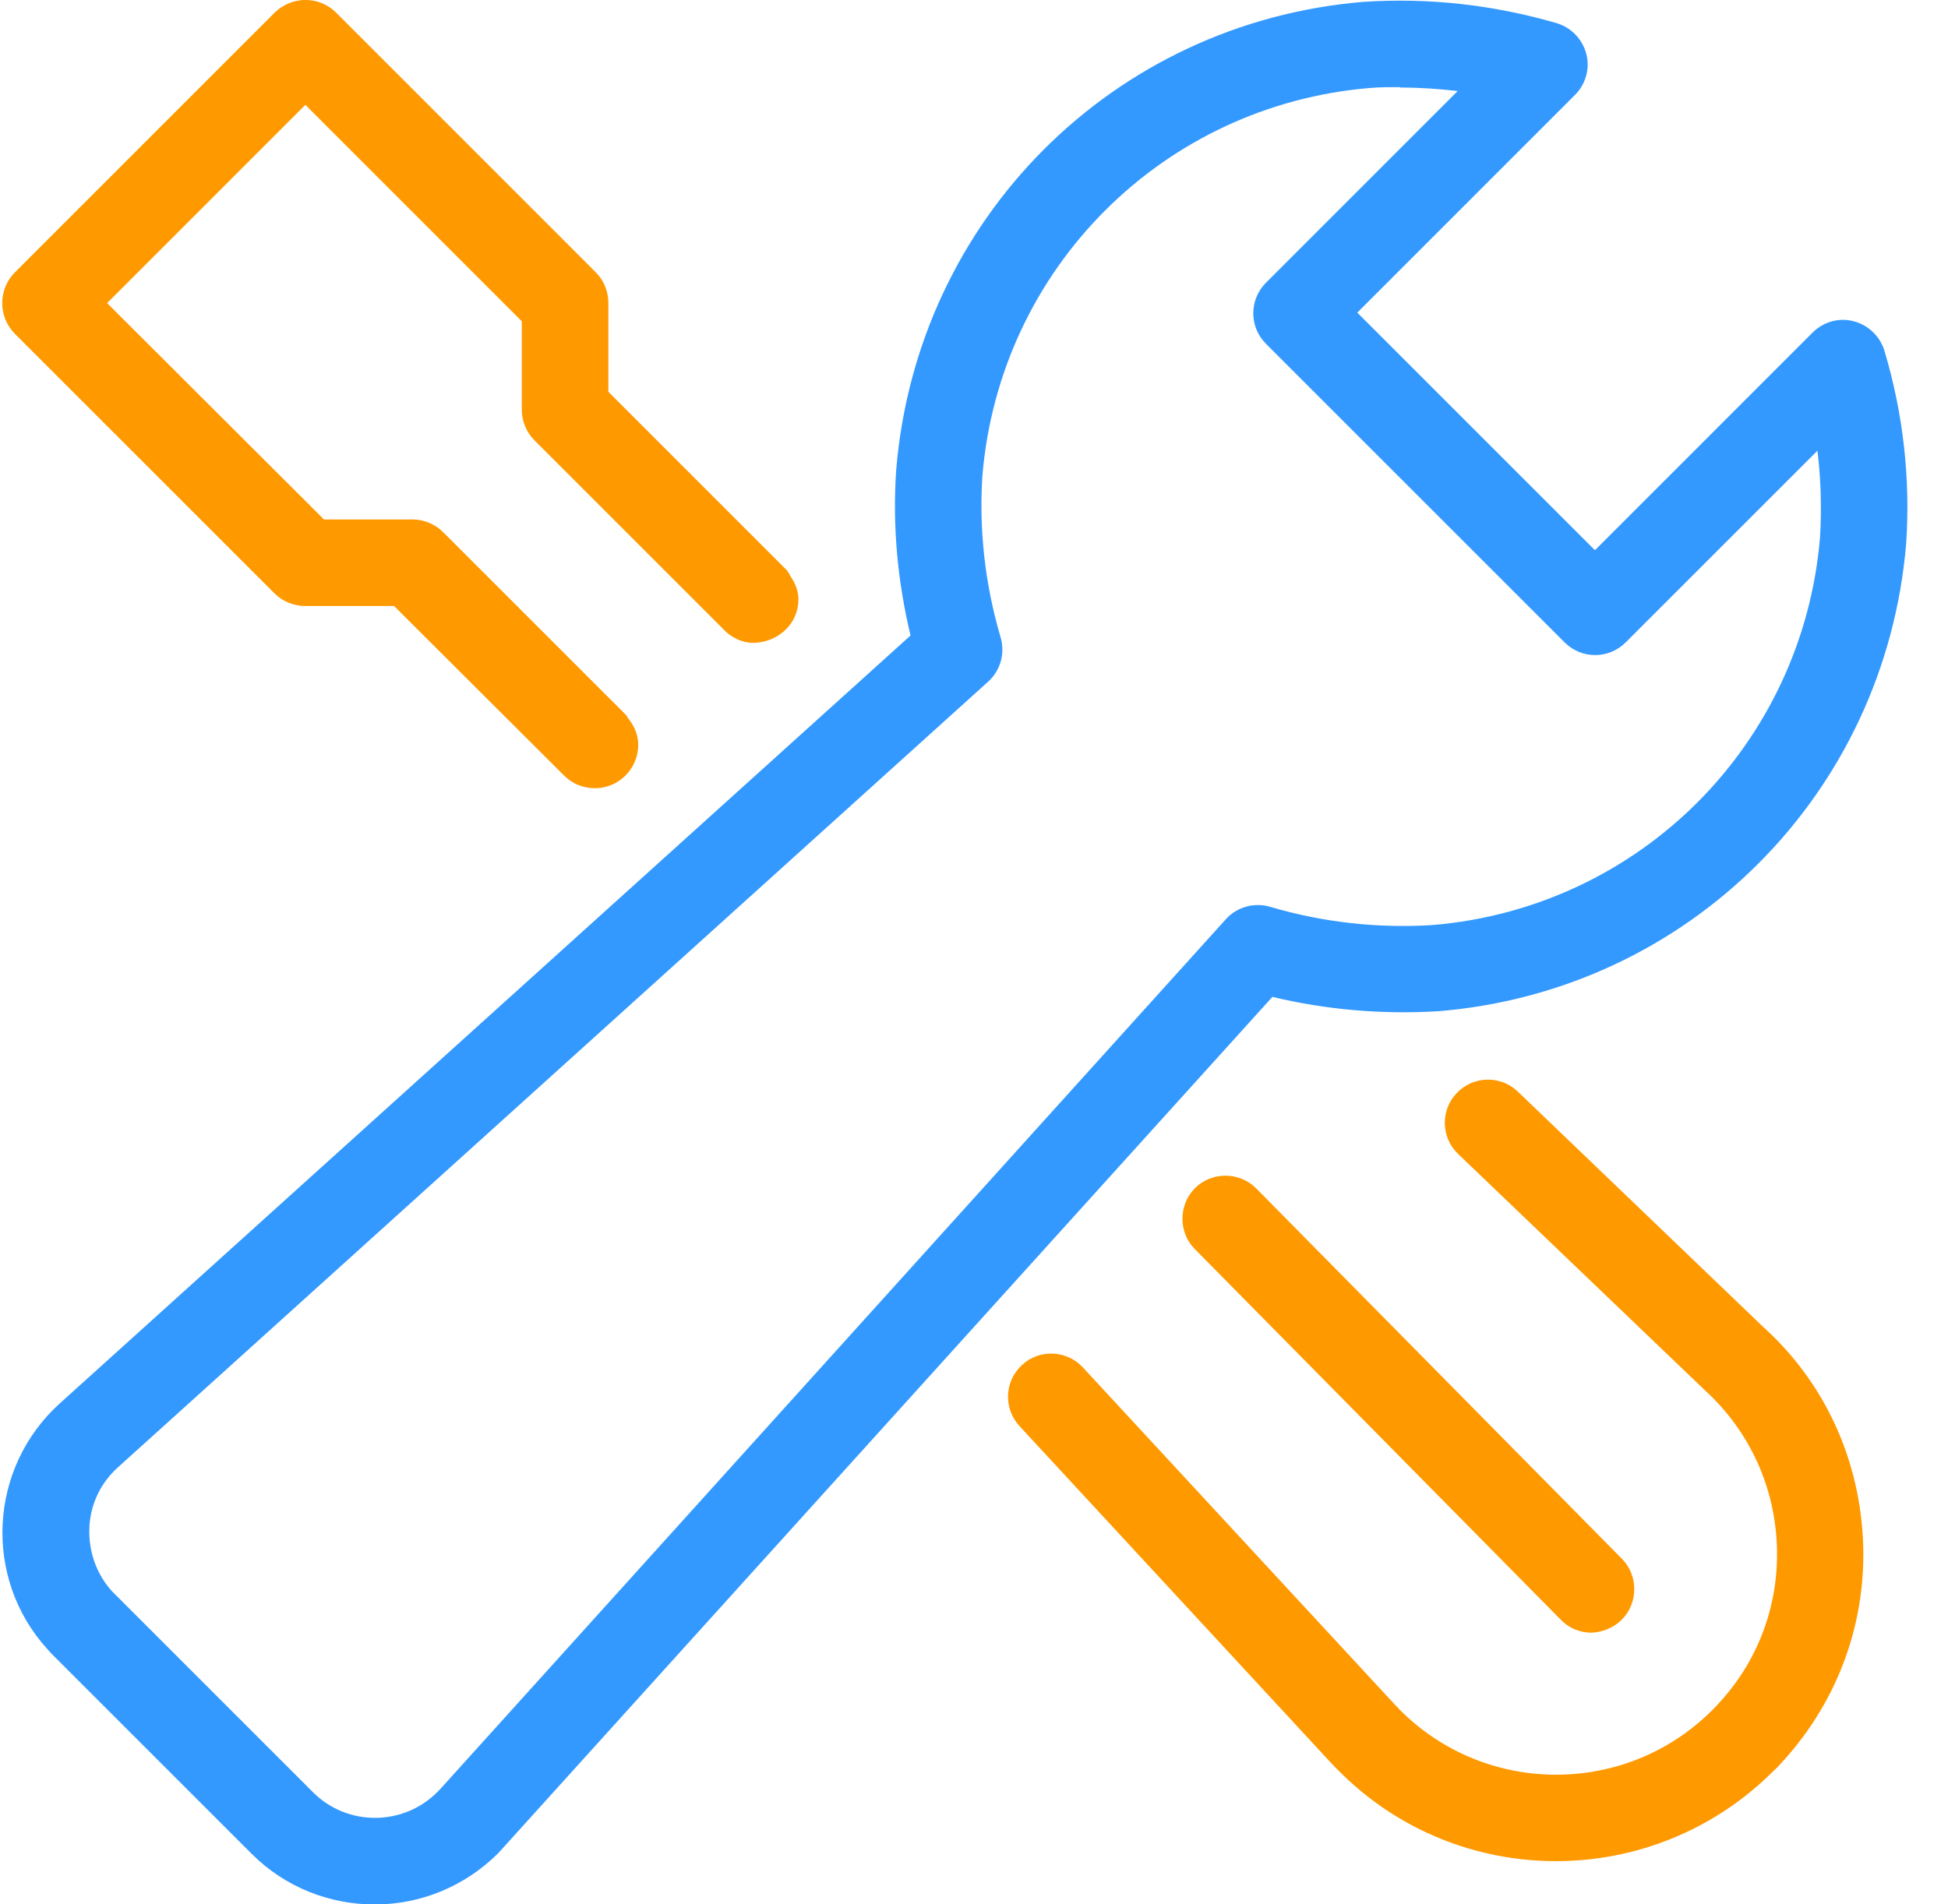
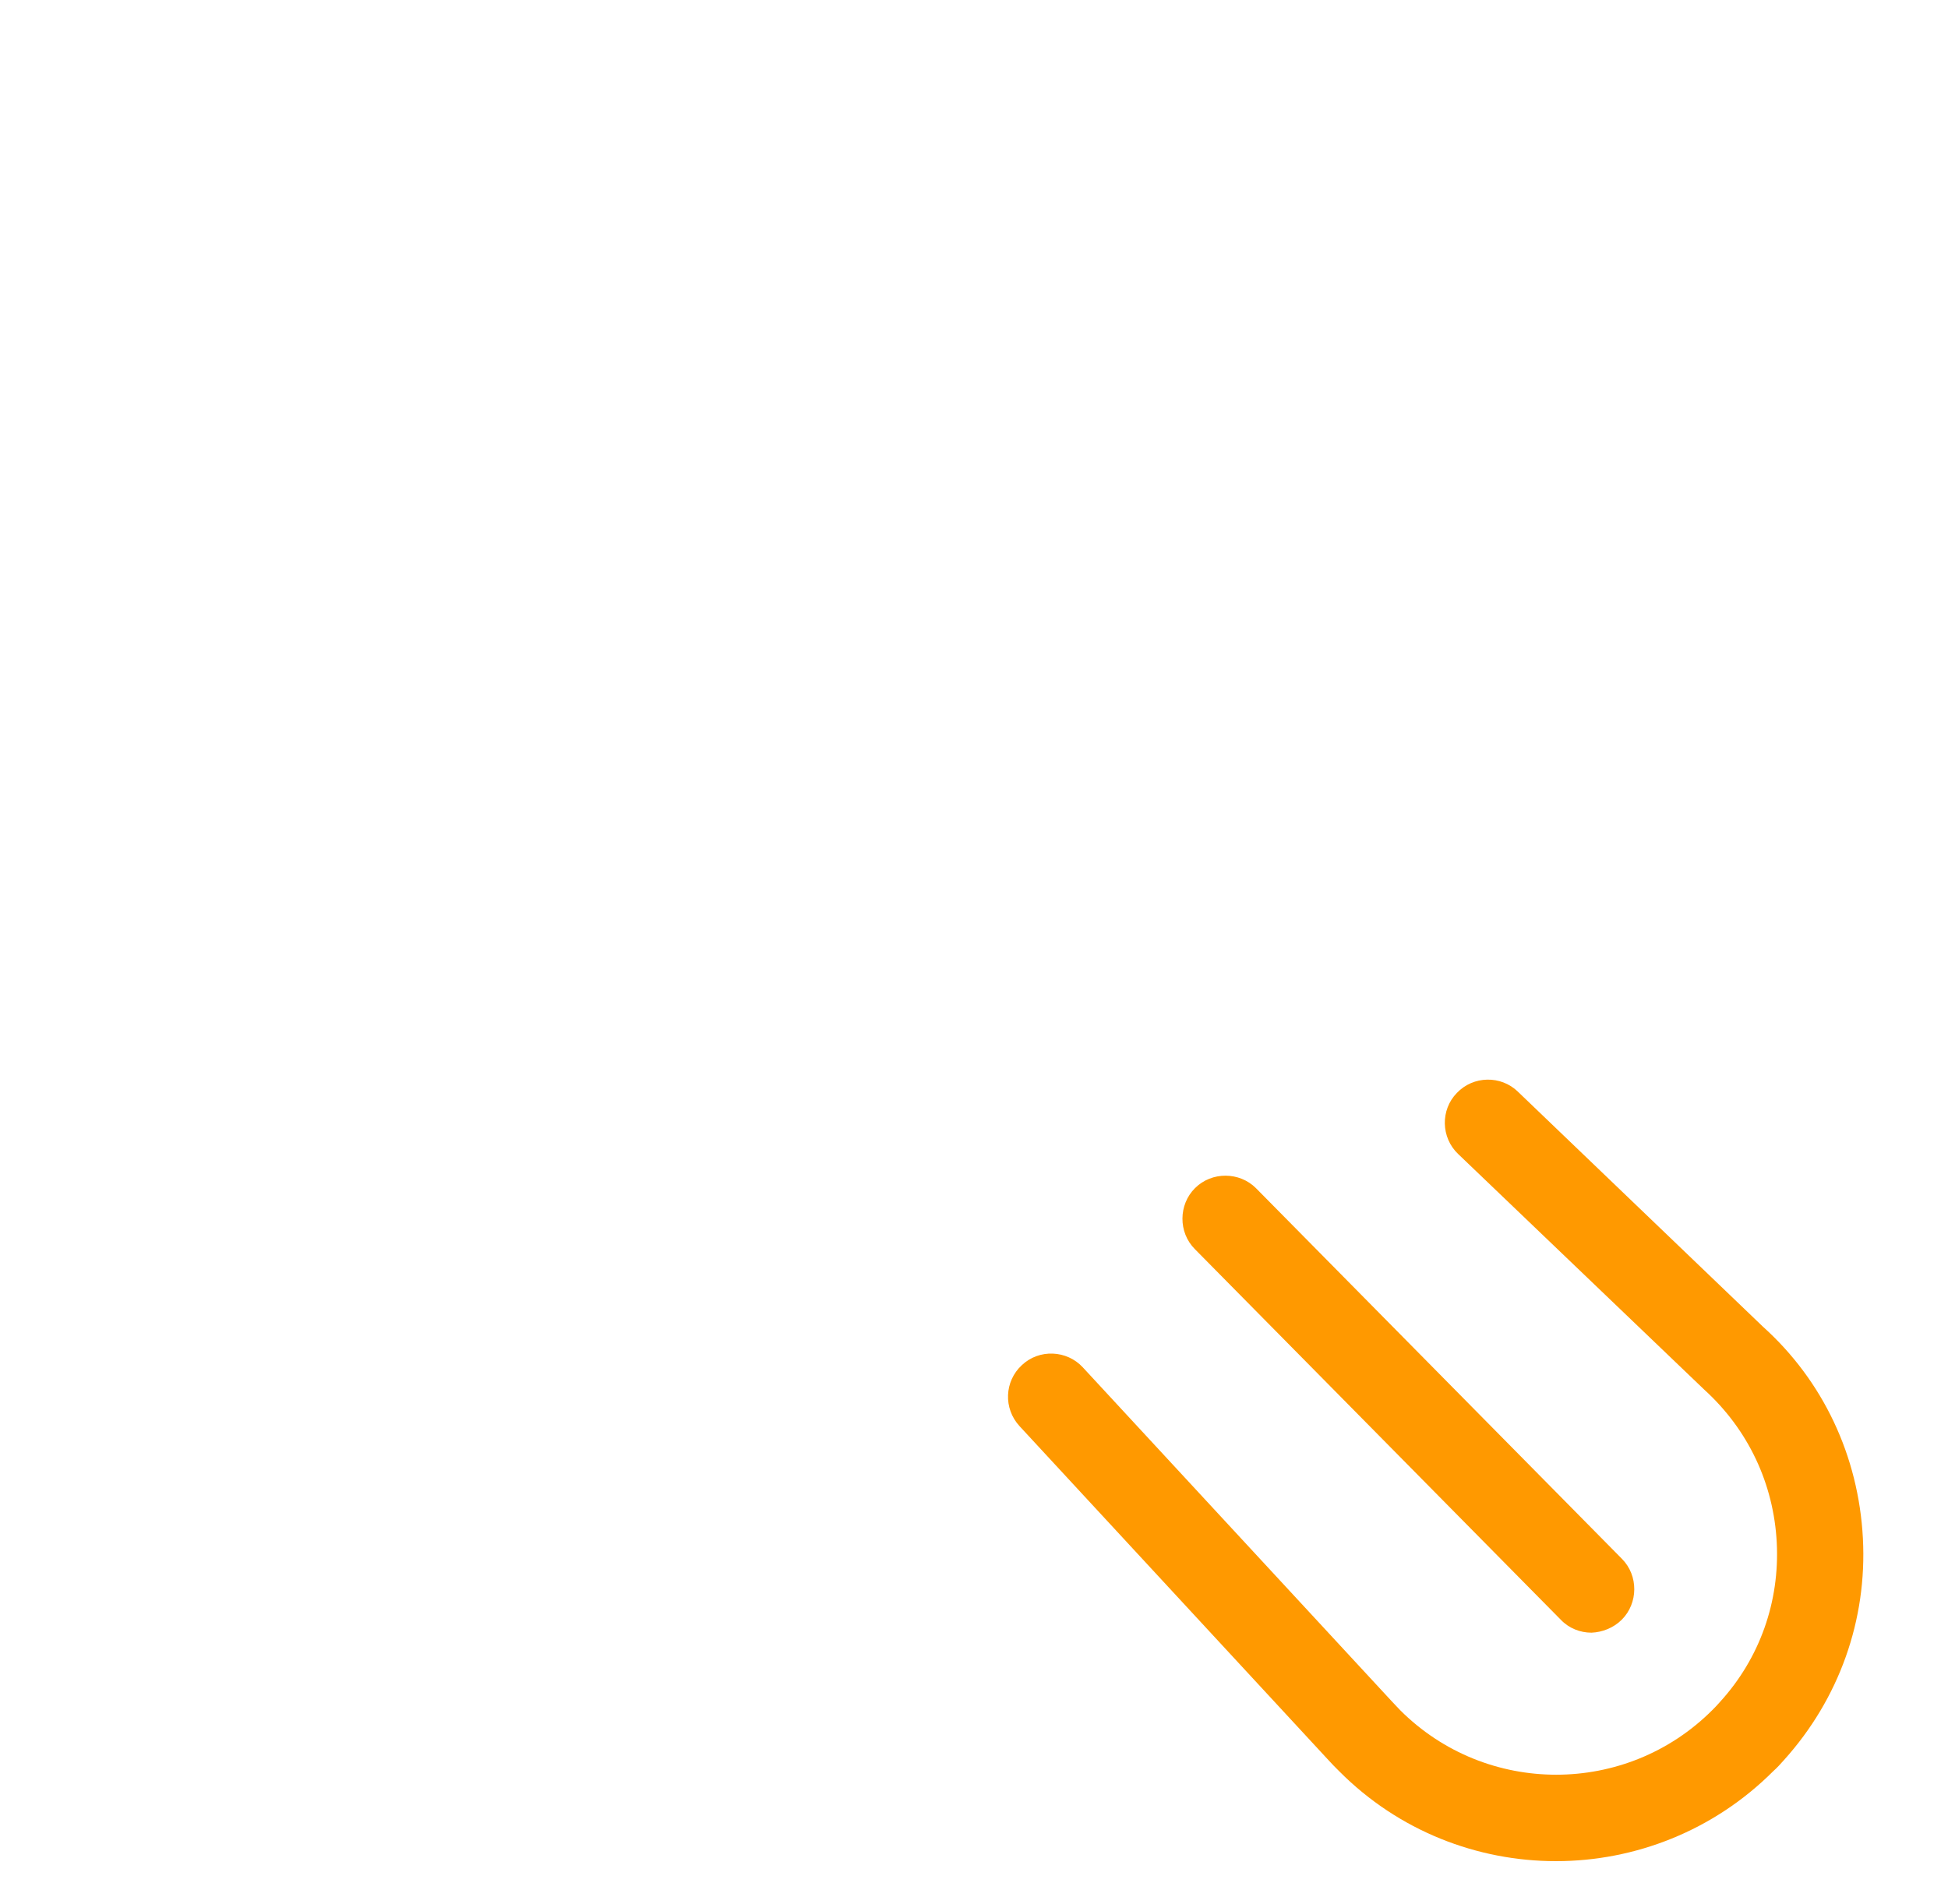
<svg xmlns="http://www.w3.org/2000/svg" width="45" height="44" viewBox="0 0 45 44" fill="none">
-   <path d="M8.654 44.003C7.624 44.003 6.594 43.613 5.814 42.833L1.234 38.253C1.234 38.253 1.134 38.153 1.094 38.103C-0.396 36.463 -0.266 33.913 1.384 32.423L21.034 14.683C20.734 13.433 20.613 12.143 20.703 10.853C21.183 5.063 25.713 0.523 31.494 0.043C33.014 -0.057 34.504 0.113 35.953 0.533C36.294 0.633 36.553 0.903 36.644 1.243C36.733 1.583 36.633 1.943 36.383 2.193L31.354 7.223L36.844 12.713L41.873 7.683C42.123 7.433 42.483 7.333 42.824 7.423C43.163 7.513 43.434 7.773 43.534 8.113C43.964 9.553 44.134 11.053 44.034 12.553C43.554 18.343 39.014 22.883 33.243 23.363C31.933 23.443 30.643 23.333 29.393 23.033L11.514 42.813C10.723 43.603 9.694 44.003 8.654 44.003ZM32.344 2.013C32.114 2.013 31.873 2.013 31.643 2.033C26.863 2.433 23.093 6.203 22.694 10.993C22.613 12.243 22.754 13.503 23.114 14.723C23.224 15.093 23.113 15.493 22.823 15.753L2.724 33.903C2.324 34.263 2.084 34.763 2.064 35.303C2.044 35.843 2.224 36.363 2.584 36.763L2.654 36.833L7.234 41.413C8.024 42.203 9.314 42.193 10.094 41.413L10.164 41.343L28.314 21.243C28.573 20.953 28.974 20.843 29.344 20.953C30.564 21.313 31.834 21.453 33.094 21.373C37.874 20.973 41.644 17.203 42.044 12.413C42.084 11.743 42.064 11.073 41.984 10.413L37.554 14.843C37.164 15.233 36.533 15.233 36.144 14.843L29.244 7.943C28.854 7.553 28.854 6.923 29.244 6.533L33.674 2.103C33.234 2.053 32.804 2.023 32.364 2.023H32.344V2.013Z" fill="#3399FF" />
  <path d="M43.034 35.542C42.934 33.642 42.114 31.902 40.724 30.652L35.064 25.223C34.674 24.843 34.034 24.852 33.654 25.253C33.274 25.642 33.284 26.282 33.684 26.663L39.374 32.112C40.384 33.032 40.974 34.282 41.044 35.642C41.114 37.002 40.654 38.312 39.734 39.322C39.674 39.392 39.614 39.453 39.554 39.513C37.564 41.502 34.334 41.502 32.344 39.513C32.284 39.453 32.224 39.383 32.154 39.312L25.014 31.593C24.644 31.192 24.004 31.163 23.604 31.543C23.204 31.913 23.174 32.542 23.554 32.953L30.684 40.663C30.764 40.752 30.854 40.843 30.934 40.922C32.314 42.312 34.134 43.002 35.944 43.002C37.764 43.002 39.584 42.303 40.964 40.922C41.054 40.843 41.134 40.752 41.214 40.663C42.484 39.252 43.134 37.432 43.034 35.542Z" fill="#FF9900" />
  <path d="M36.054 37.423C36.244 37.623 36.504 37.723 36.764 37.723C37.014 37.713 37.274 37.613 37.464 37.423C37.844 37.043 37.854 36.403 37.464 36.013L29.014 27.453C28.634 27.073 27.994 27.063 27.604 27.453C27.224 27.833 27.214 28.473 27.604 28.863L36.054 37.423Z" fill="#FF9900" />
-   <path d="M18.254 13.293L18.174 13.172L18.134 13.133L14.054 9.053V7.003C14.054 6.742 13.954 6.482 13.764 6.293L7.764 0.292C7.374 -0.098 6.744 -0.098 6.344 0.292L0.344 6.293C-0.046 6.683 -0.046 7.322 0.344 7.713L6.344 13.713C6.534 13.902 6.794 14.002 7.054 14.002H9.104L13.034 17.922C13.214 18.102 13.463 18.212 13.743 18.212C14.293 18.212 14.743 17.762 14.743 17.212C14.743 16.983 14.654 16.773 14.514 16.602L14.464 16.523C14.464 16.523 14.444 16.503 14.434 16.492L10.234 12.293C10.054 12.113 9.794 12.002 9.534 12.002H7.484L2.474 7.003L7.054 2.422L12.054 7.423V9.473C12.054 9.732 12.164 9.992 12.344 10.172L16.774 14.602C16.774 14.602 17.054 14.873 17.444 14.852C17.994 14.822 18.444 14.402 18.444 13.852C18.444 13.643 18.363 13.453 18.244 13.293H18.254Z" fill="#FF9900" />
</svg>